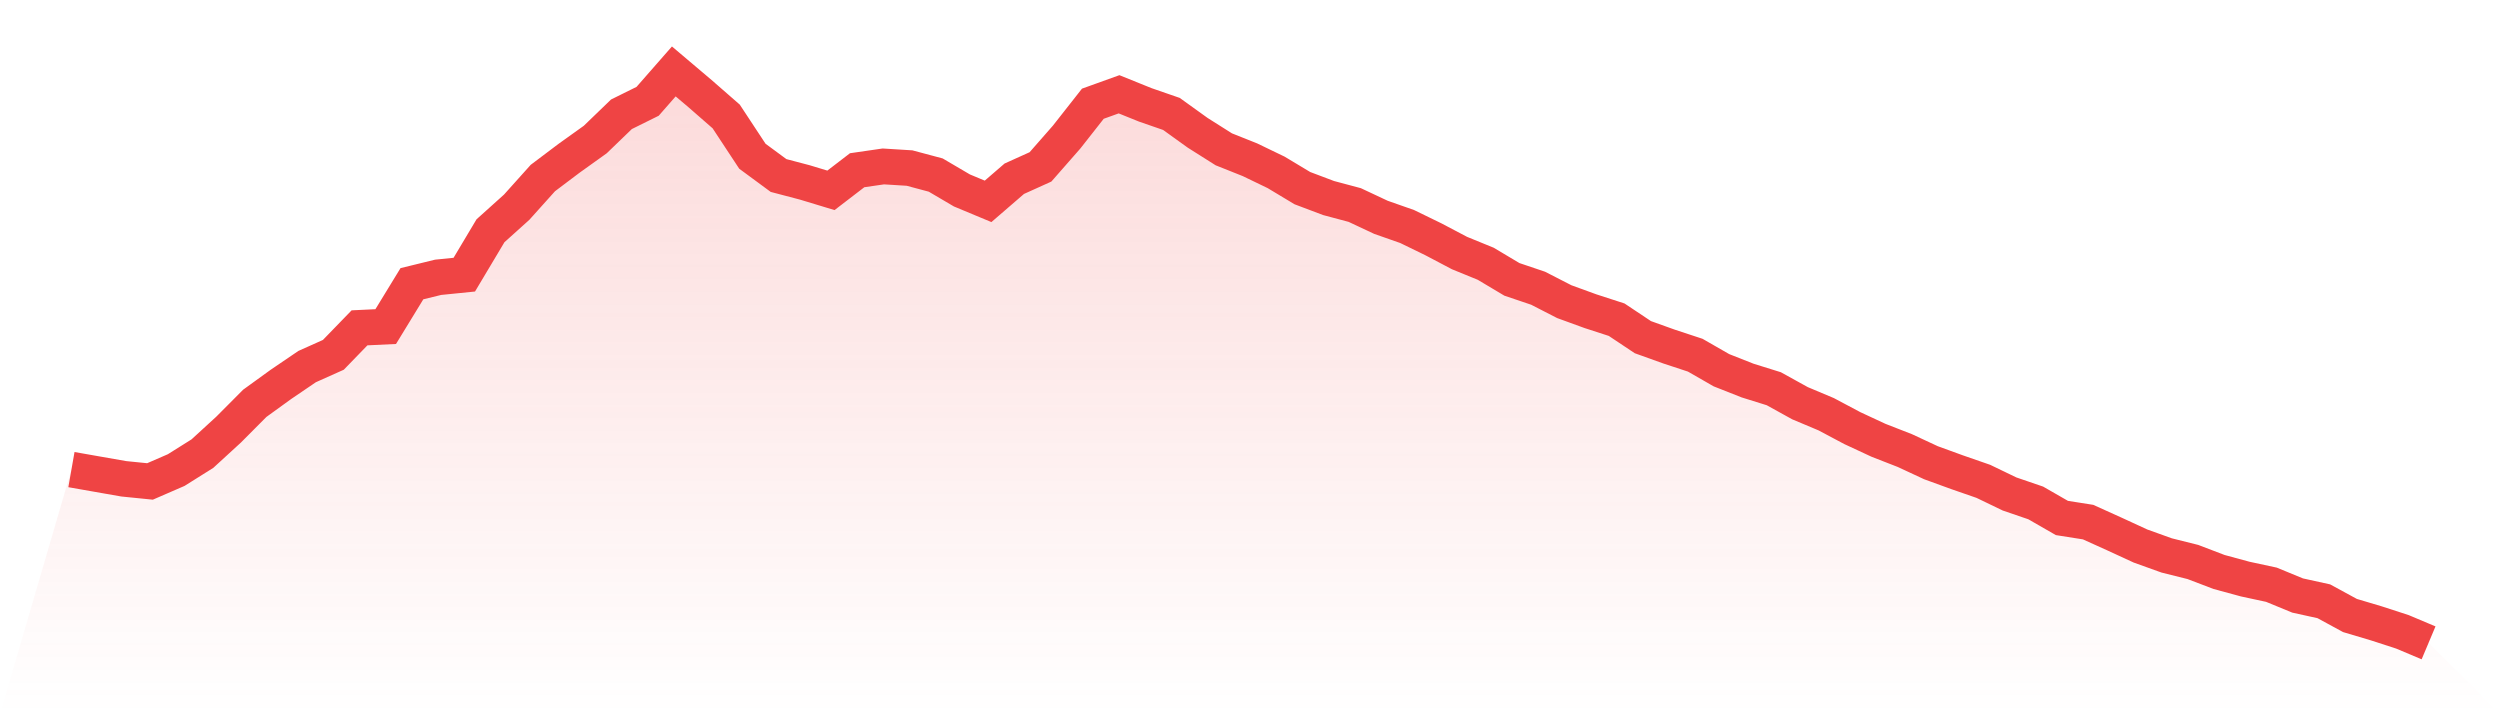
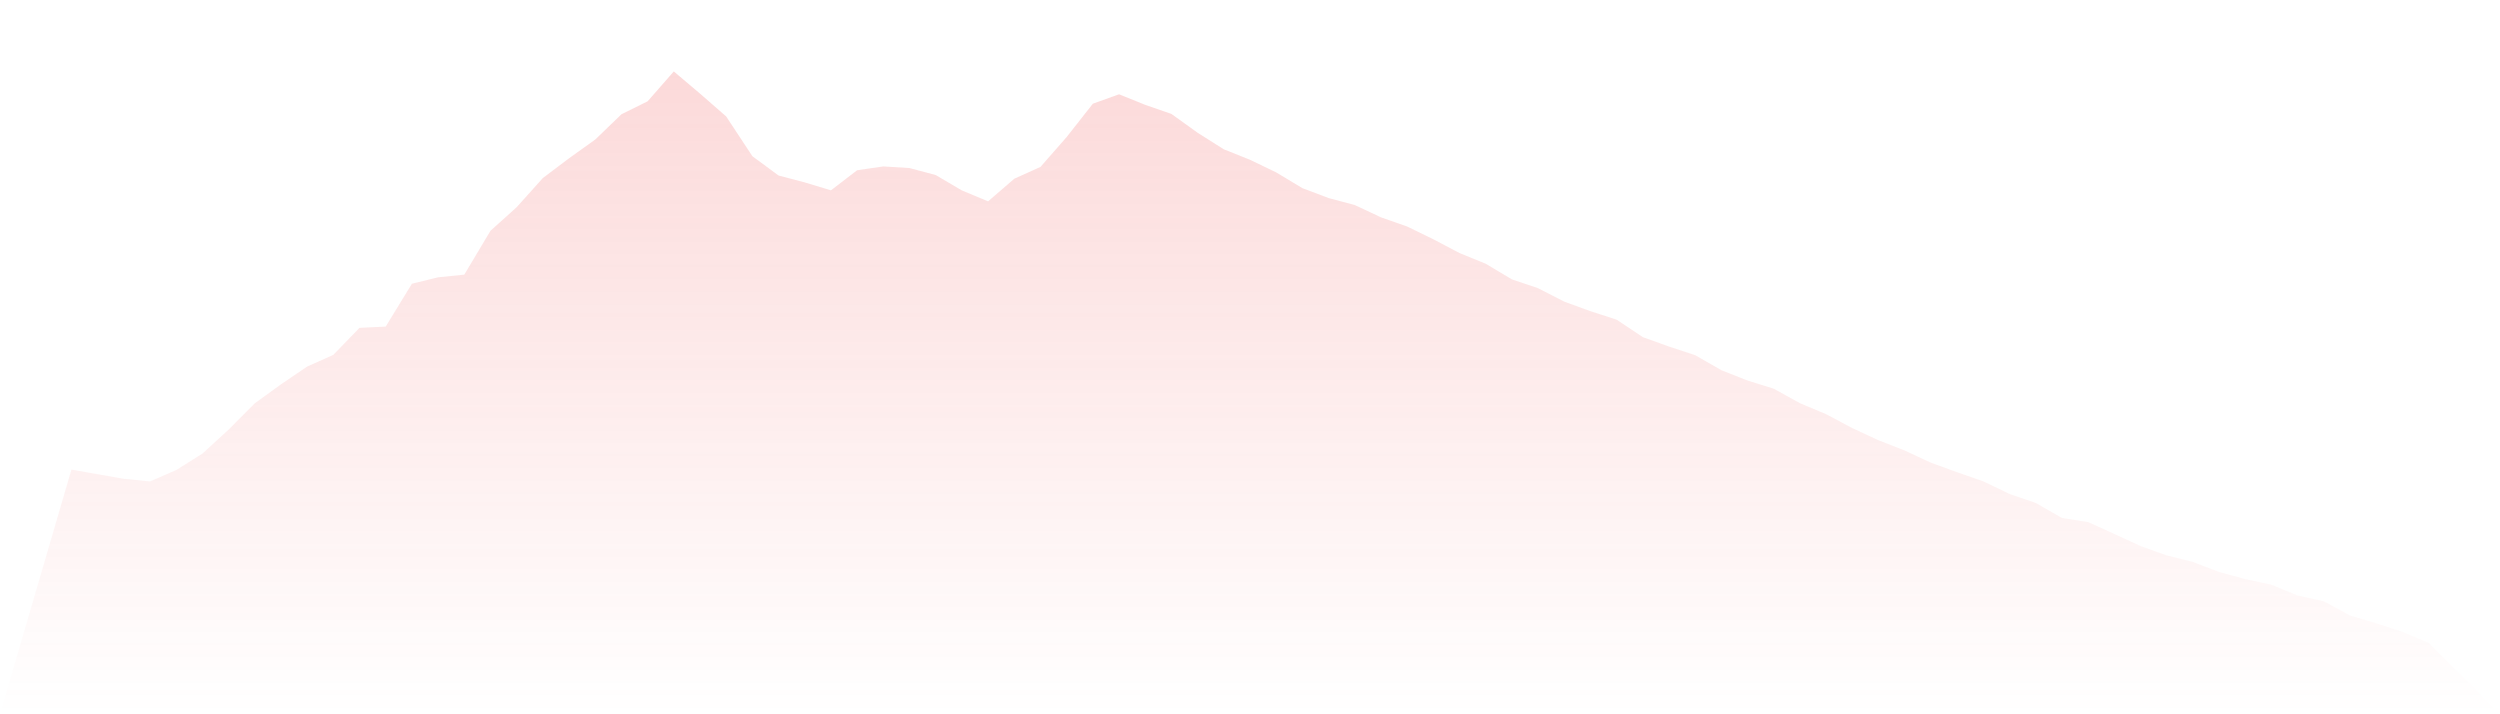
<svg xmlns="http://www.w3.org/2000/svg" viewBox="0 0 140 40">
  <defs>
    <linearGradient id="gradient" x1="0" x2="0" y1="0" y2="1">
      <stop offset="0%" stop-color="#ef4444" stop-opacity="0.2" />
      <stop offset="100%" stop-color="#ef4444" stop-opacity="0" />
    </linearGradient>
  </defs>
  <path d="M4,26.298 L4,26.298 L5.467,26.556 L6.933,26.813 L8.4,26.961 L9.867,26.324 L11.333,25.404 L12.8,24.06 L14.267,22.586 L15.733,21.525 L17.2,20.528 L18.667,19.871 L20.133,18.359 L21.6,18.289 L23.067,15.889 L24.533,15.529 L26,15.381 L27.467,12.923 L28.933,11.604 L30.4,9.97 L31.867,8.864 L33.333,7.815 L34.8,6.4 L36.267,5.673 L37.733,4 L39.2,5.242 L40.667,6.522 L42.133,8.748 L43.6,9.829 L45.067,10.215 L46.533,10.659 L48,9.533 L49.467,9.32 L50.933,9.411 L52.4,9.803 L53.867,10.665 L55.333,11.276 L56.8,10.009 L58.267,9.346 L59.733,7.674 L61.2,5.808 L62.667,5.28 L64.133,5.872 L65.6,6.38 L67.067,7.435 L68.533,8.362 L70,8.947 L71.467,9.655 L72.933,10.536 L74.4,11.09 L75.867,11.482 L77.333,12.17 L78.8,12.685 L80.267,13.399 L81.733,14.171 L83.2,14.77 L84.667,15.645 L86.133,16.14 L87.6,16.893 L89.067,17.427 L90.533,17.903 L92,18.881 L93.467,19.408 L94.933,19.891 L96.4,20.733 L97.867,21.312 L99.333,21.769 L100.8,22.58 L102.267,23.197 L103.733,23.976 L105.2,24.658 L106.667,25.23 L108.133,25.912 L109.6,26.446 L111.067,26.955 L112.533,27.662 L114,28.164 L115.467,29.007 L116.933,29.238 L118.4,29.901 L119.867,30.577 L121.333,31.104 L122.8,31.471 L124.267,32.031 L125.733,32.429 L127.2,32.745 L128.667,33.349 L130.133,33.671 L131.6,34.469 L133.067,34.906 L134.533,35.382 L136,36 L140,40 L0,40 z" fill="url(#gradient)" />
-   <path d="M4,26.298 L4,26.298 L5.467,26.556 L6.933,26.813 L8.4,26.961 L9.867,26.324 L11.333,25.404 L12.8,24.06 L14.267,22.586 L15.733,21.525 L17.2,20.528 L18.667,19.871 L20.133,18.359 L21.6,18.289 L23.067,15.889 L24.533,15.529 L26,15.381 L27.467,12.923 L28.933,11.604 L30.4,9.97 L31.867,8.864 L33.333,7.815 L34.8,6.4 L36.267,5.673 L37.733,4 L39.2,5.242 L40.667,6.522 L42.133,8.748 L43.6,9.829 L45.067,10.215 L46.533,10.659 L48,9.533 L49.467,9.32 L50.933,9.411 L52.4,9.803 L53.867,10.665 L55.333,11.276 L56.8,10.009 L58.267,9.346 L59.733,7.674 L61.2,5.808 L62.667,5.28 L64.133,5.872 L65.6,6.38 L67.067,7.435 L68.533,8.362 L70,8.947 L71.467,9.655 L72.933,10.536 L74.4,11.09 L75.867,11.482 L77.333,12.17 L78.8,12.685 L80.267,13.399 L81.733,14.171 L83.2,14.77 L84.667,15.645 L86.133,16.14 L87.6,16.893 L89.067,17.427 L90.533,17.903 L92,18.881 L93.467,19.408 L94.933,19.891 L96.4,20.733 L97.867,21.312 L99.333,21.769 L100.8,22.58 L102.267,23.197 L103.733,23.976 L105.2,24.658 L106.667,25.23 L108.133,25.912 L109.6,26.446 L111.067,26.955 L112.533,27.662 L114,28.164 L115.467,29.007 L116.933,29.238 L118.4,29.901 L119.867,30.577 L121.333,31.104 L122.8,31.471 L124.267,32.031 L125.733,32.429 L127.2,32.745 L128.667,33.349 L130.133,33.671 L131.6,34.469 L133.067,34.906 L134.533,35.382 L136,36" fill="none" stroke="#ef4444" stroke-width="2" />
</svg>